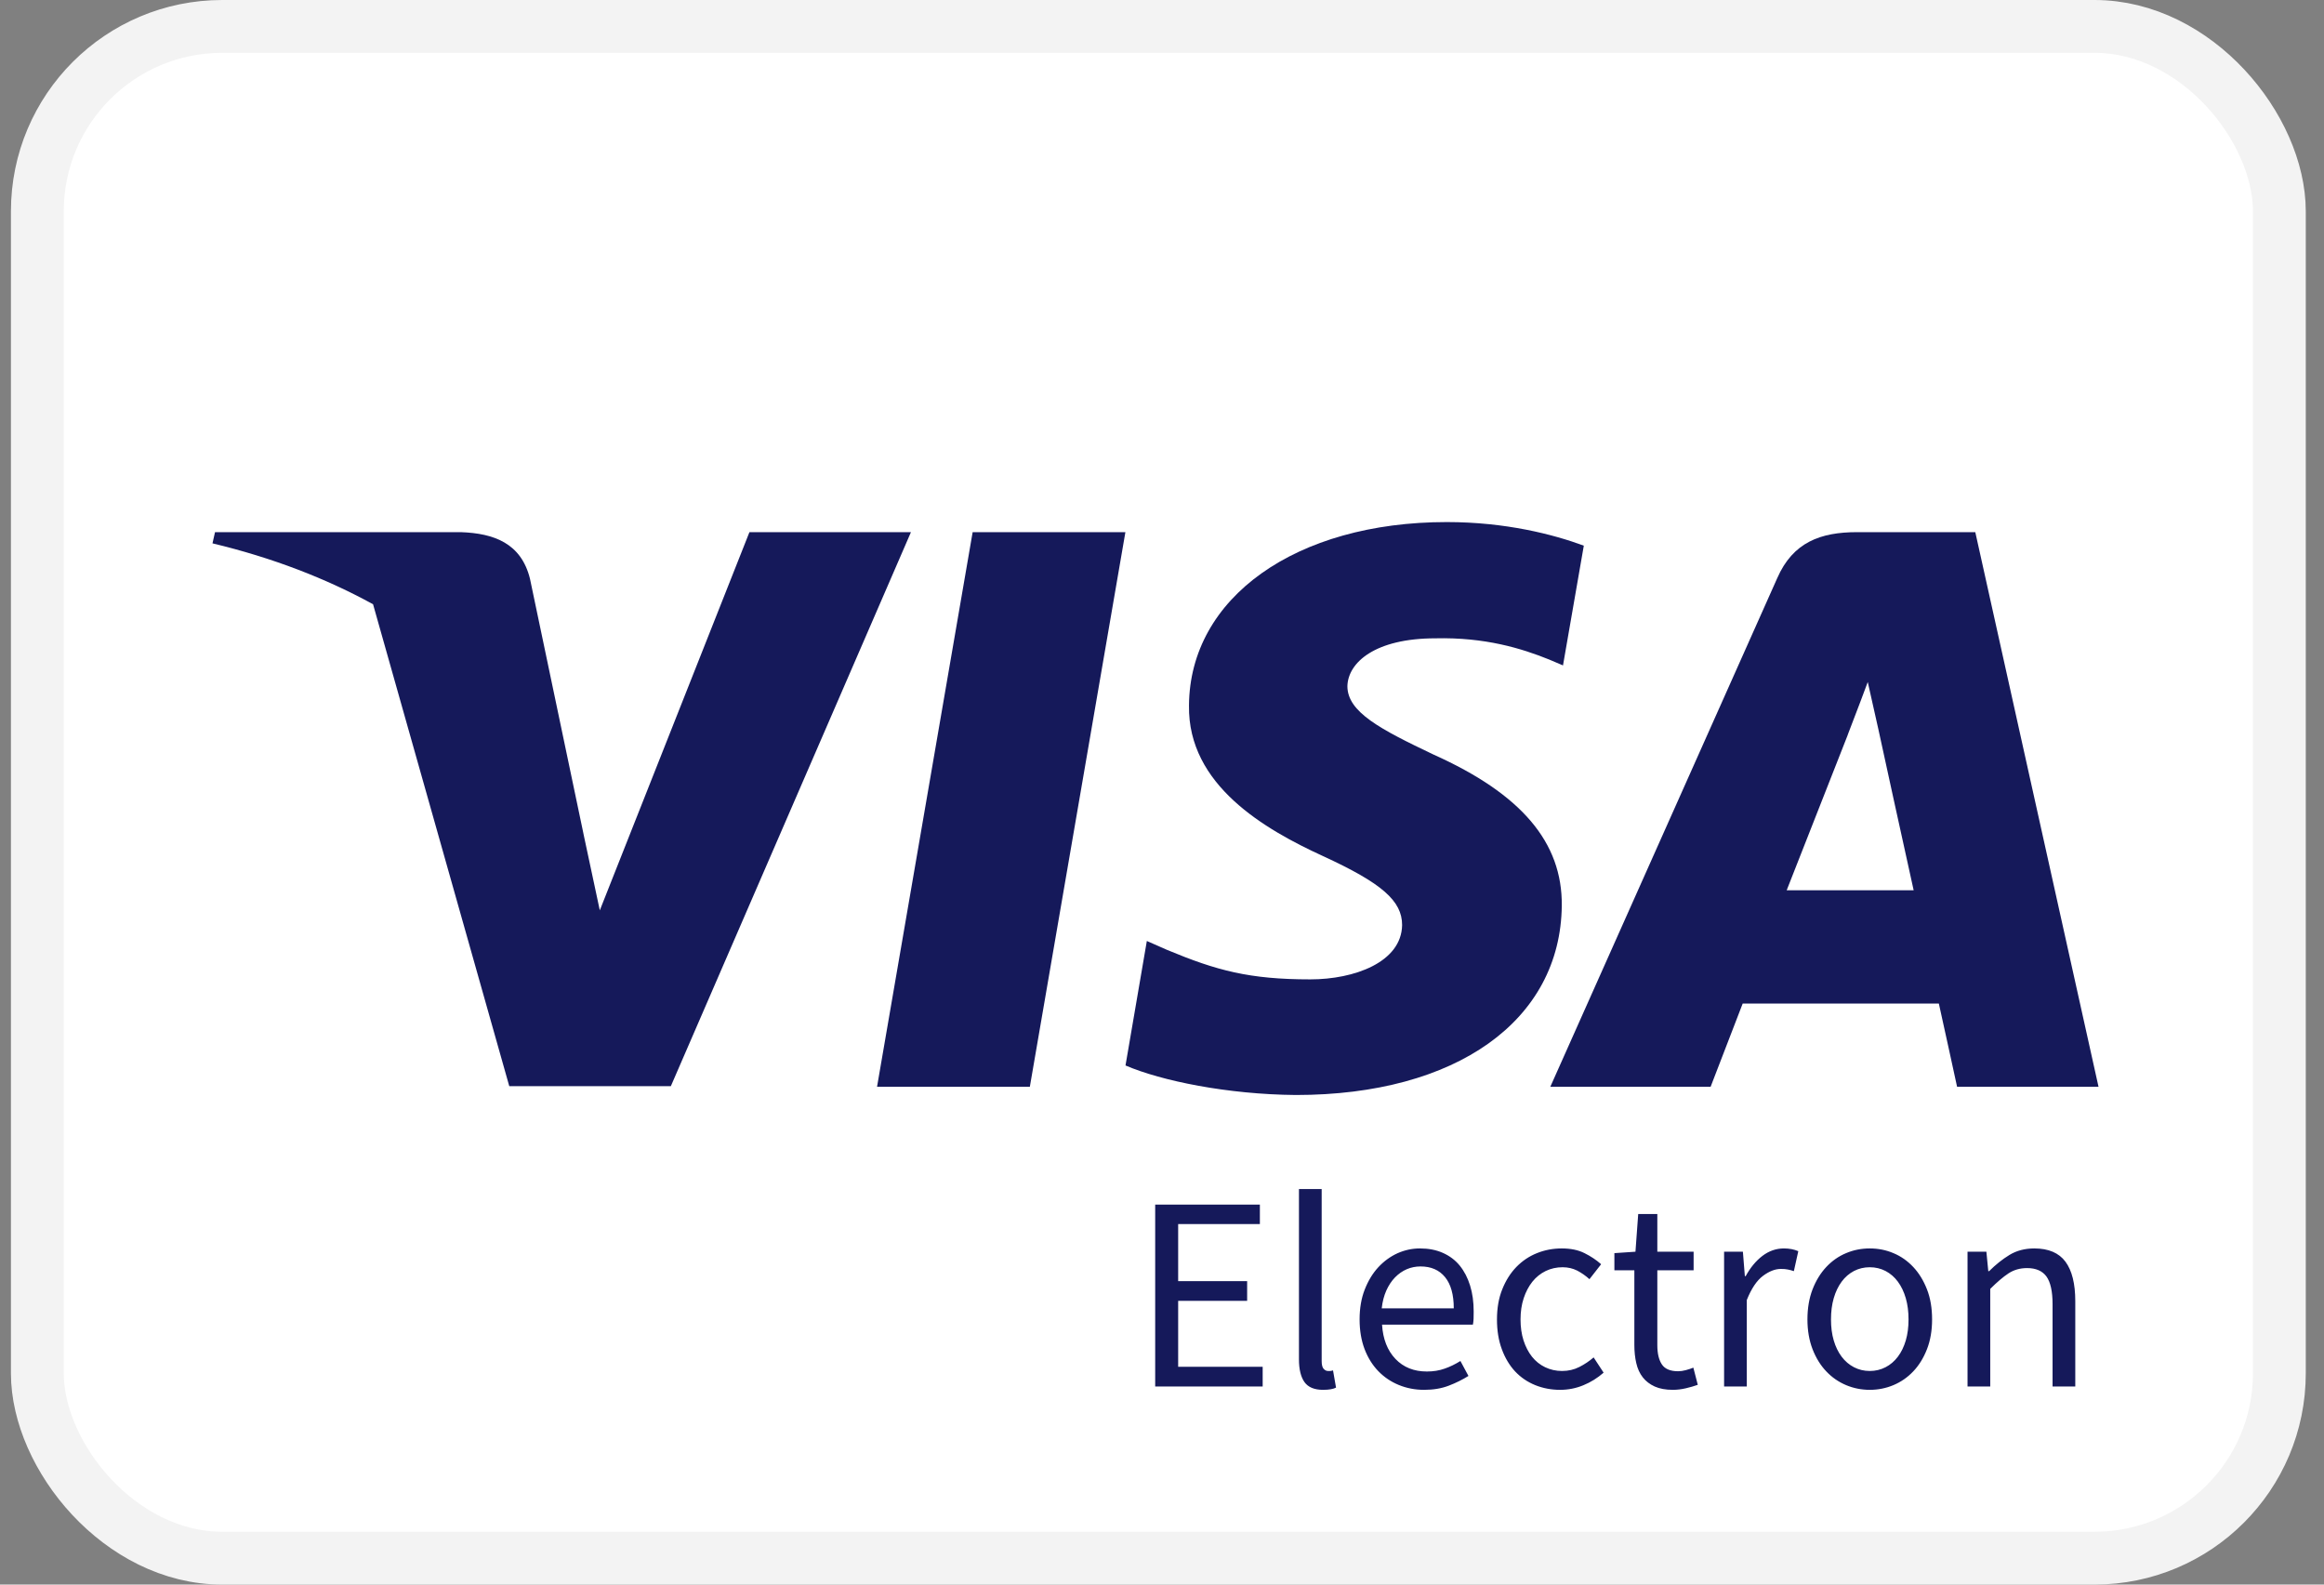
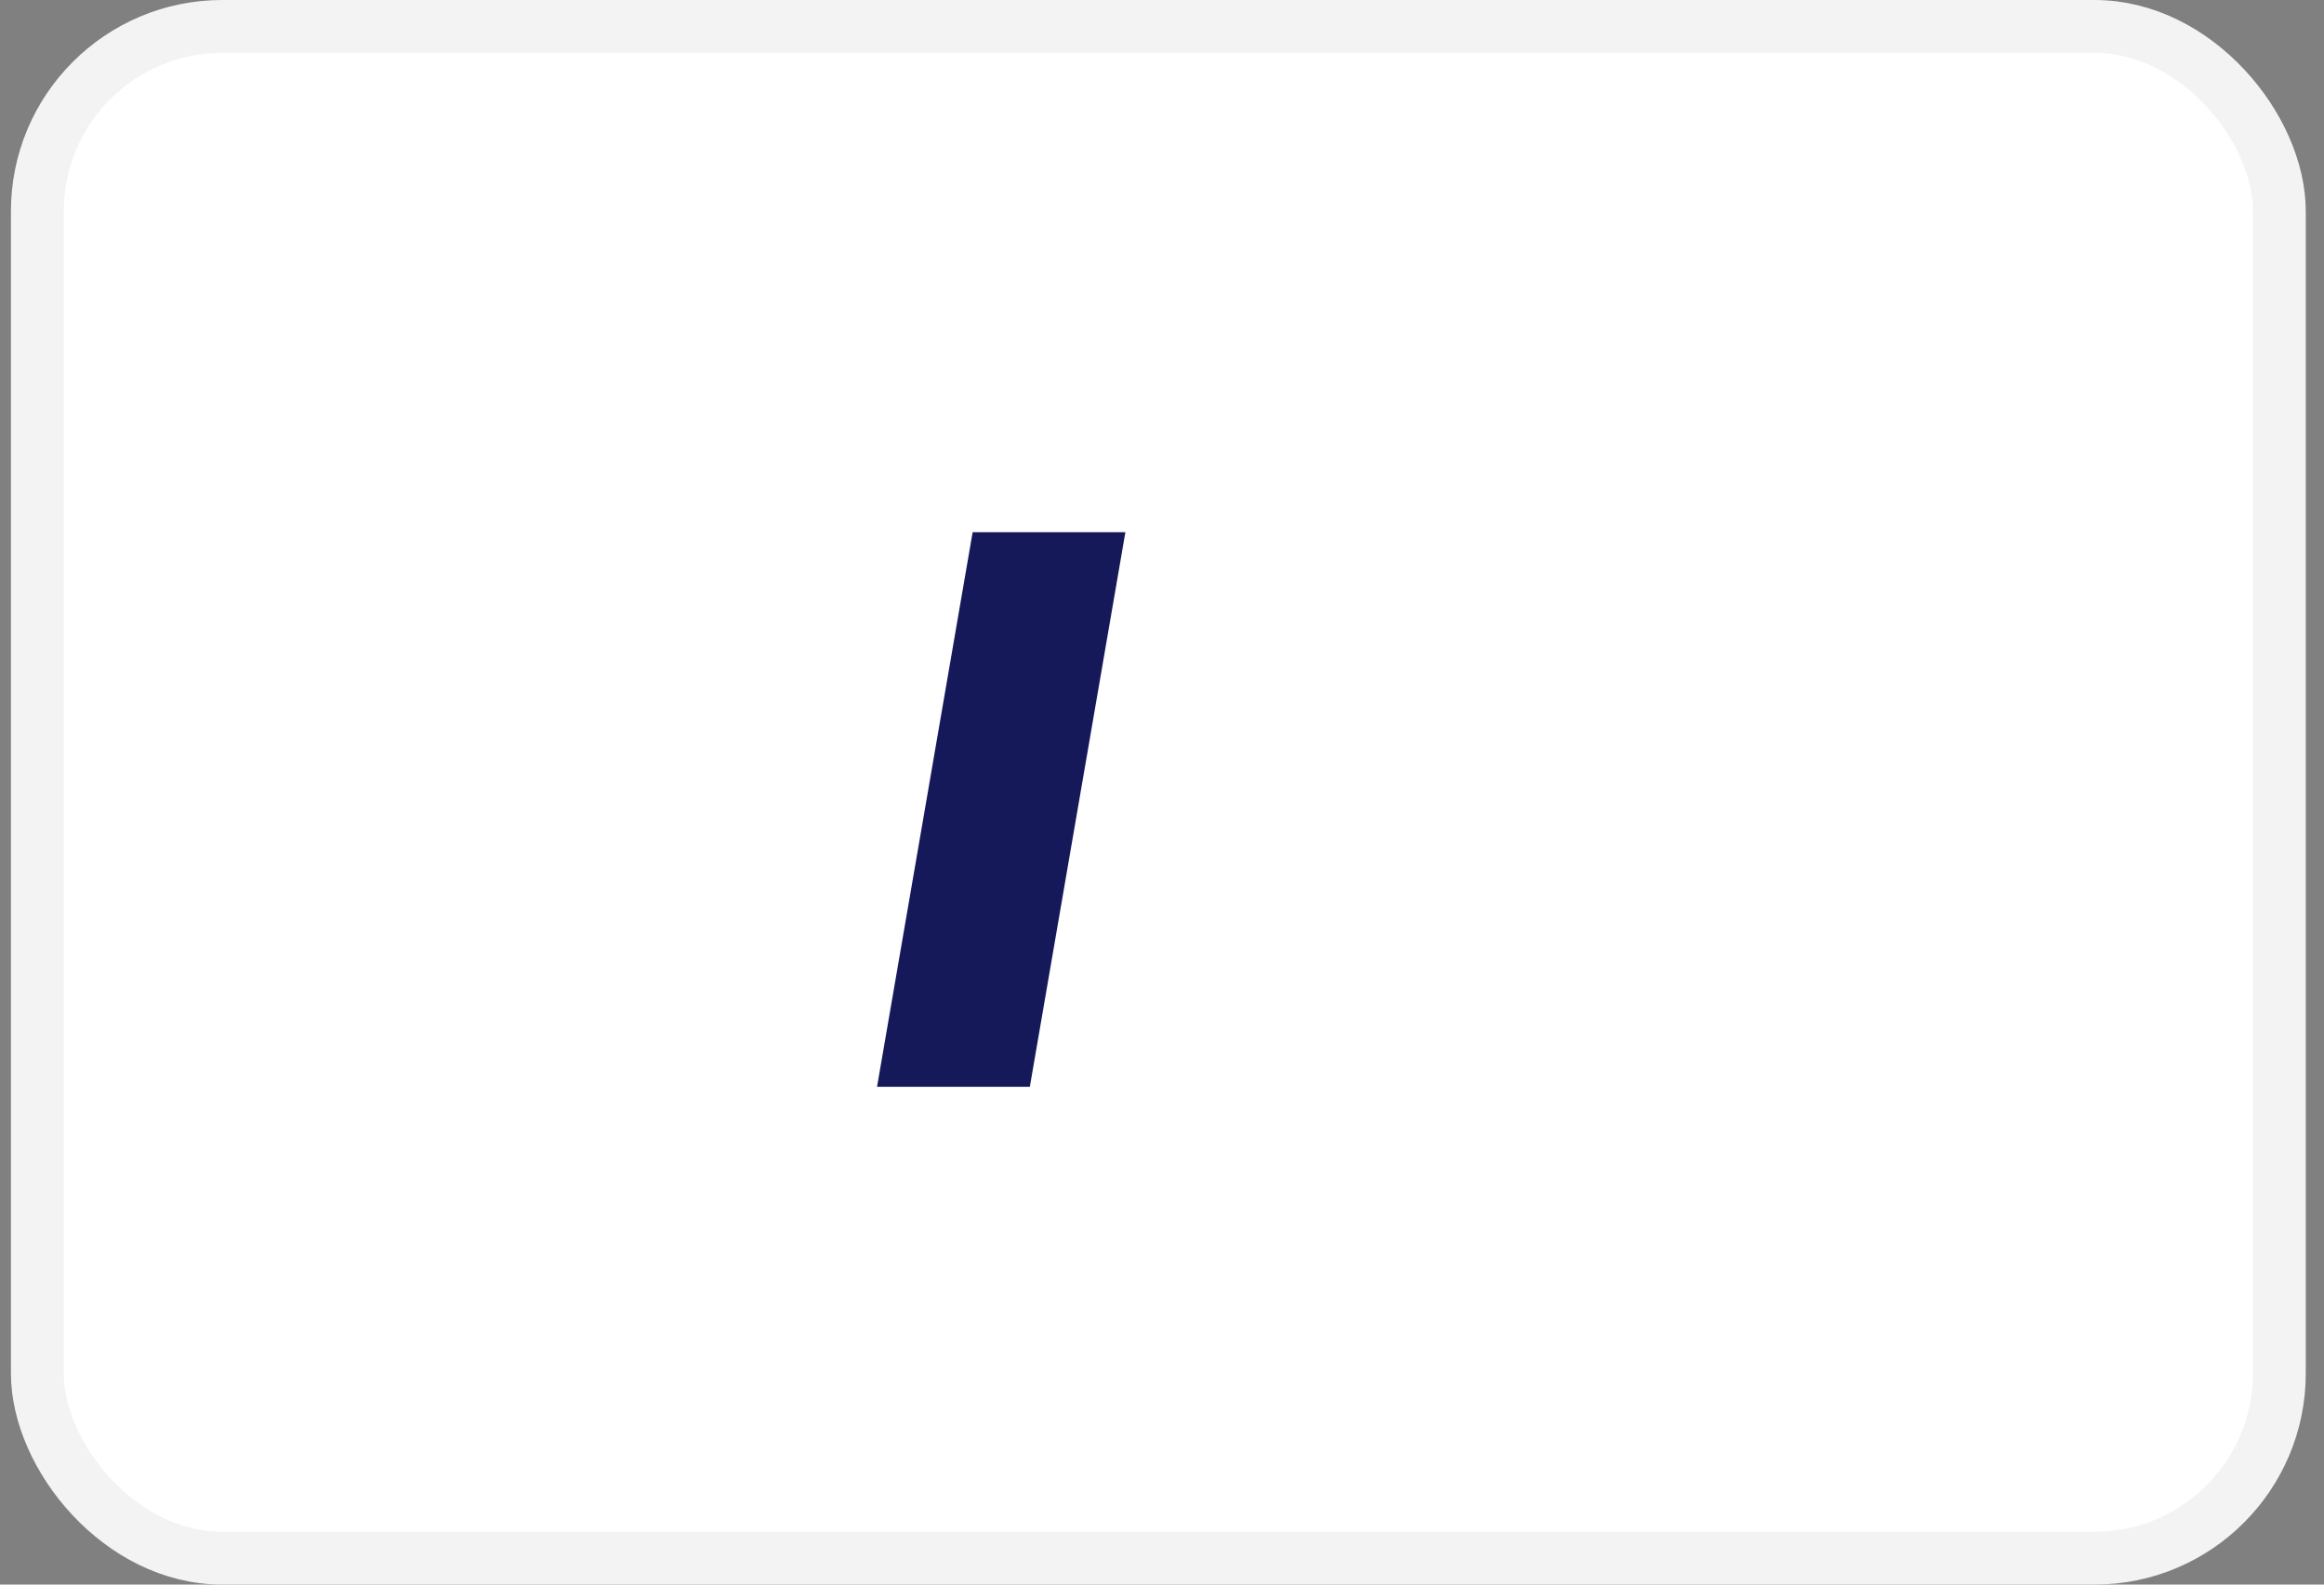
<svg xmlns="http://www.w3.org/2000/svg" width="44" height="30" viewBox="0 0 44 30" fill="none">
  <rect x="0" y="0" width="44" height="30" fill="#808080" stroke="none" />
  <rect x="0.707" y="0.5" width="42.448" height="29" rx="3.5" fill="white" stroke="#F3F3F3" />
  <path d="M19.498 20.575H16.605L18.415 10.075H21.307L19.498 20.575Z" fill="#15195A" />
-   <path d="M29.986 10.331C29.415 10.119 28.51 9.884 27.391 9.884C24.535 9.884 22.523 11.314 22.511 13.358C22.487 14.866 23.951 15.704 25.046 16.207C26.165 16.721 26.546 17.056 26.546 17.514C26.534 18.218 25.641 18.542 24.808 18.542C23.654 18.542 23.035 18.375 22.094 17.983L21.713 17.815L21.309 20.172C21.987 20.463 23.237 20.72 24.535 20.731C27.57 20.731 29.546 19.324 29.569 17.145C29.581 15.95 28.808 15.034 27.141 14.286C26.13 13.805 25.51 13.481 25.51 12.99C25.522 12.543 26.034 12.085 27.176 12.085C28.116 12.063 28.807 12.275 29.331 12.487L29.592 12.598L29.986 10.331Z" fill="#15195A" />
-   <path fill-rule="evenodd" clip-rule="evenodd" d="M35.16 10.075H37.398L39.731 20.575H37.053C37.053 20.575 36.791 19.368 36.708 19H32.994C32.886 19.279 32.387 20.575 32.387 20.575H29.352L33.648 10.946C33.946 10.264 34.47 10.075 35.16 10.075ZM34.982 13.917C34.982 13.917 34.065 16.252 33.827 16.855H36.231C36.112 16.33 35.565 13.816 35.565 13.816L35.362 12.912C35.277 13.145 35.154 13.465 35.071 13.681C35.015 13.828 34.977 13.926 34.982 13.917Z" fill="#15195A" />
-   <path fill-rule="evenodd" clip-rule="evenodd" d="M4.071 10.075H8.725C9.356 10.097 9.868 10.287 10.034 10.957L11.046 15.781C11.046 15.782 11.046 15.782 11.046 15.783L11.356 17.235L14.189 10.075H17.247L12.701 20.564H9.642L7.063 11.44C6.174 10.952 5.159 10.559 4.023 10.287L4.071 10.075Z" fill="#15195A" />
-   <path fill-rule="evenodd" clip-rule="evenodd" d="M25.195 26.302C25.157 26.309 25.108 26.313 25.049 26.313C24.884 26.313 24.767 26.264 24.697 26.166C24.628 26.068 24.593 25.924 24.593 25.735V22.512H25.023V25.767C25.023 25.837 25.035 25.886 25.059 25.914C25.084 25.942 25.112 25.956 25.143 25.956H25.182C25.195 25.956 25.213 25.953 25.238 25.945L25.295 26.271C25.267 26.285 25.234 26.296 25.195 26.302ZM23.906 25.877V26.25H21.871V22.806H23.853V23.174H22.306V24.255H23.612V24.628H22.306V25.877H23.906ZM26.963 26.313C27.138 26.313 27.293 26.287 27.43 26.234C27.566 26.182 27.69 26.12 27.802 26.05L27.65 25.767C27.555 25.826 27.457 25.875 27.353 25.911C27.25 25.948 27.138 25.966 27.015 25.966C26.77 25.966 26.572 25.887 26.42 25.728C26.268 25.568 26.183 25.352 26.166 25.079H27.886C27.893 25.048 27.897 25.01 27.899 24.966C27.901 24.923 27.901 24.878 27.901 24.832C27.901 24.651 27.879 24.486 27.833 24.339C27.788 24.192 27.722 24.066 27.637 23.961C27.551 23.856 27.444 23.776 27.317 23.72C27.189 23.663 27.045 23.636 26.884 23.636C26.737 23.636 26.596 23.666 26.459 23.727C26.323 23.789 26.202 23.877 26.095 23.992C25.988 24.108 25.903 24.249 25.838 24.415C25.773 24.581 25.741 24.77 25.741 24.98C25.741 25.189 25.773 25.377 25.835 25.541C25.898 25.706 25.985 25.845 26.095 25.959C26.205 26.072 26.334 26.16 26.483 26.221C26.632 26.282 26.791 26.313 26.963 26.313ZM26.16 24.77H27.524C27.524 24.511 27.469 24.314 27.359 24.179C27.248 24.044 27.094 23.977 26.895 23.977C26.804 23.977 26.717 23.994 26.635 24.029C26.553 24.064 26.479 24.116 26.412 24.184C26.346 24.252 26.291 24.335 26.247 24.433C26.203 24.532 26.174 24.643 26.16 24.77ZM29.537 26.313C29.691 26.313 29.838 26.284 29.978 26.226C30.118 26.169 30.245 26.089 30.361 25.988L30.172 25.699C30.091 25.769 30.002 25.829 29.902 25.88C29.802 25.931 29.693 25.956 29.574 25.956C29.459 25.956 29.352 25.932 29.254 25.885C29.156 25.838 29.073 25.771 29.005 25.686C28.937 25.6 28.884 25.497 28.845 25.378C28.807 25.259 28.788 25.127 28.788 24.98C28.788 24.832 28.808 24.699 28.848 24.578C28.888 24.457 28.943 24.353 29.013 24.265C29.083 24.178 29.167 24.111 29.265 24.063C29.363 24.016 29.469 23.992 29.585 23.992C29.686 23.992 29.778 24.014 29.86 24.055C29.942 24.098 30.02 24.152 30.093 24.218L30.314 23.935C30.223 23.854 30.118 23.784 29.999 23.725C29.88 23.665 29.737 23.636 29.569 23.636C29.405 23.636 29.248 23.665 29.099 23.725C28.951 23.784 28.821 23.872 28.709 23.987C28.597 24.103 28.508 24.244 28.442 24.41C28.375 24.576 28.342 24.766 28.342 24.98C28.342 25.189 28.372 25.378 28.434 25.544C28.495 25.71 28.579 25.85 28.685 25.964C28.792 26.078 28.919 26.164 29.066 26.224C29.212 26.283 29.37 26.313 29.537 26.313ZM31.916 26.284C31.834 26.303 31.752 26.313 31.672 26.313C31.535 26.313 31.421 26.292 31.328 26.25C31.236 26.208 31.16 26.15 31.103 26.077C31.045 26.003 31.004 25.914 30.98 25.809C30.955 25.704 30.943 25.588 30.943 25.462V24.05H30.565V23.725L30.964 23.698L31.016 22.985H31.378V23.698H32.065V24.05H31.378V25.468C31.378 25.625 31.407 25.747 31.465 25.833C31.522 25.918 31.625 25.961 31.771 25.961C31.817 25.961 31.866 25.954 31.918 25.94C31.971 25.926 32.018 25.91 32.06 25.893L32.144 26.218C32.074 26.243 31.998 26.265 31.916 26.284ZM33.072 26.25V24.612C33.159 24.395 33.261 24.243 33.379 24.155C33.496 24.068 33.608 24.024 33.717 24.024C33.769 24.024 33.813 24.027 33.848 24.035C33.883 24.041 33.921 24.052 33.963 24.066L34.047 23.688C33.967 23.653 33.876 23.636 33.774 23.636C33.628 23.636 33.492 23.683 33.368 23.777C33.244 23.872 33.138 24 33.051 24.16H33.035L32.998 23.698H32.642V26.25H33.072ZM35.848 26.224C35.707 26.283 35.557 26.313 35.4 26.313C35.243 26.313 35.093 26.283 34.952 26.224C34.81 26.164 34.685 26.078 34.577 25.964C34.468 25.85 34.382 25.71 34.317 25.544C34.253 25.378 34.22 25.189 34.22 24.98C34.22 24.766 34.253 24.576 34.317 24.41C34.382 24.244 34.468 24.103 34.577 23.987C34.685 23.872 34.81 23.784 34.952 23.725C35.093 23.665 35.243 23.636 35.4 23.636C35.557 23.636 35.707 23.665 35.848 23.725C35.99 23.784 36.115 23.872 36.223 23.987C36.332 24.103 36.418 24.244 36.483 24.41C36.548 24.576 36.58 24.766 36.58 24.98C36.58 25.189 36.548 25.378 36.483 25.544C36.418 25.71 36.332 25.85 36.223 25.964C36.115 26.078 35.99 26.164 35.848 26.224ZM35.4 25.956C35.292 25.956 35.192 25.932 35.101 25.885C35.01 25.838 34.932 25.771 34.868 25.686C34.803 25.6 34.753 25.497 34.718 25.378C34.683 25.259 34.666 25.127 34.666 24.98C34.666 24.832 34.683 24.699 34.718 24.578C34.753 24.457 34.803 24.353 34.868 24.265C34.932 24.178 35.01 24.111 35.101 24.063C35.192 24.016 35.292 23.992 35.4 23.992C35.508 23.992 35.608 24.016 35.699 24.063C35.79 24.111 35.868 24.178 35.932 24.265C35.997 24.353 36.047 24.457 36.082 24.578C36.117 24.699 36.134 24.832 36.134 24.98C36.134 25.127 36.117 25.259 36.082 25.378C36.047 25.497 35.997 25.6 35.932 25.686C35.868 25.771 35.79 25.838 35.699 25.885C35.608 25.932 35.508 25.956 35.4 25.956ZM37.681 24.402V26.25H37.251V23.698H37.608L37.644 24.066H37.66C37.782 23.944 37.911 23.841 38.045 23.759C38.18 23.677 38.337 23.636 38.515 23.636C38.784 23.636 38.981 23.72 39.105 23.887C39.229 24.055 39.291 24.304 39.291 24.633V26.25H38.861V24.691C38.861 24.449 38.822 24.275 38.746 24.168C38.669 24.062 38.546 24.008 38.379 24.008C38.246 24.008 38.129 24.041 38.027 24.108C37.926 24.174 37.81 24.273 37.681 24.402Z" fill="#15195A" />
</svg>